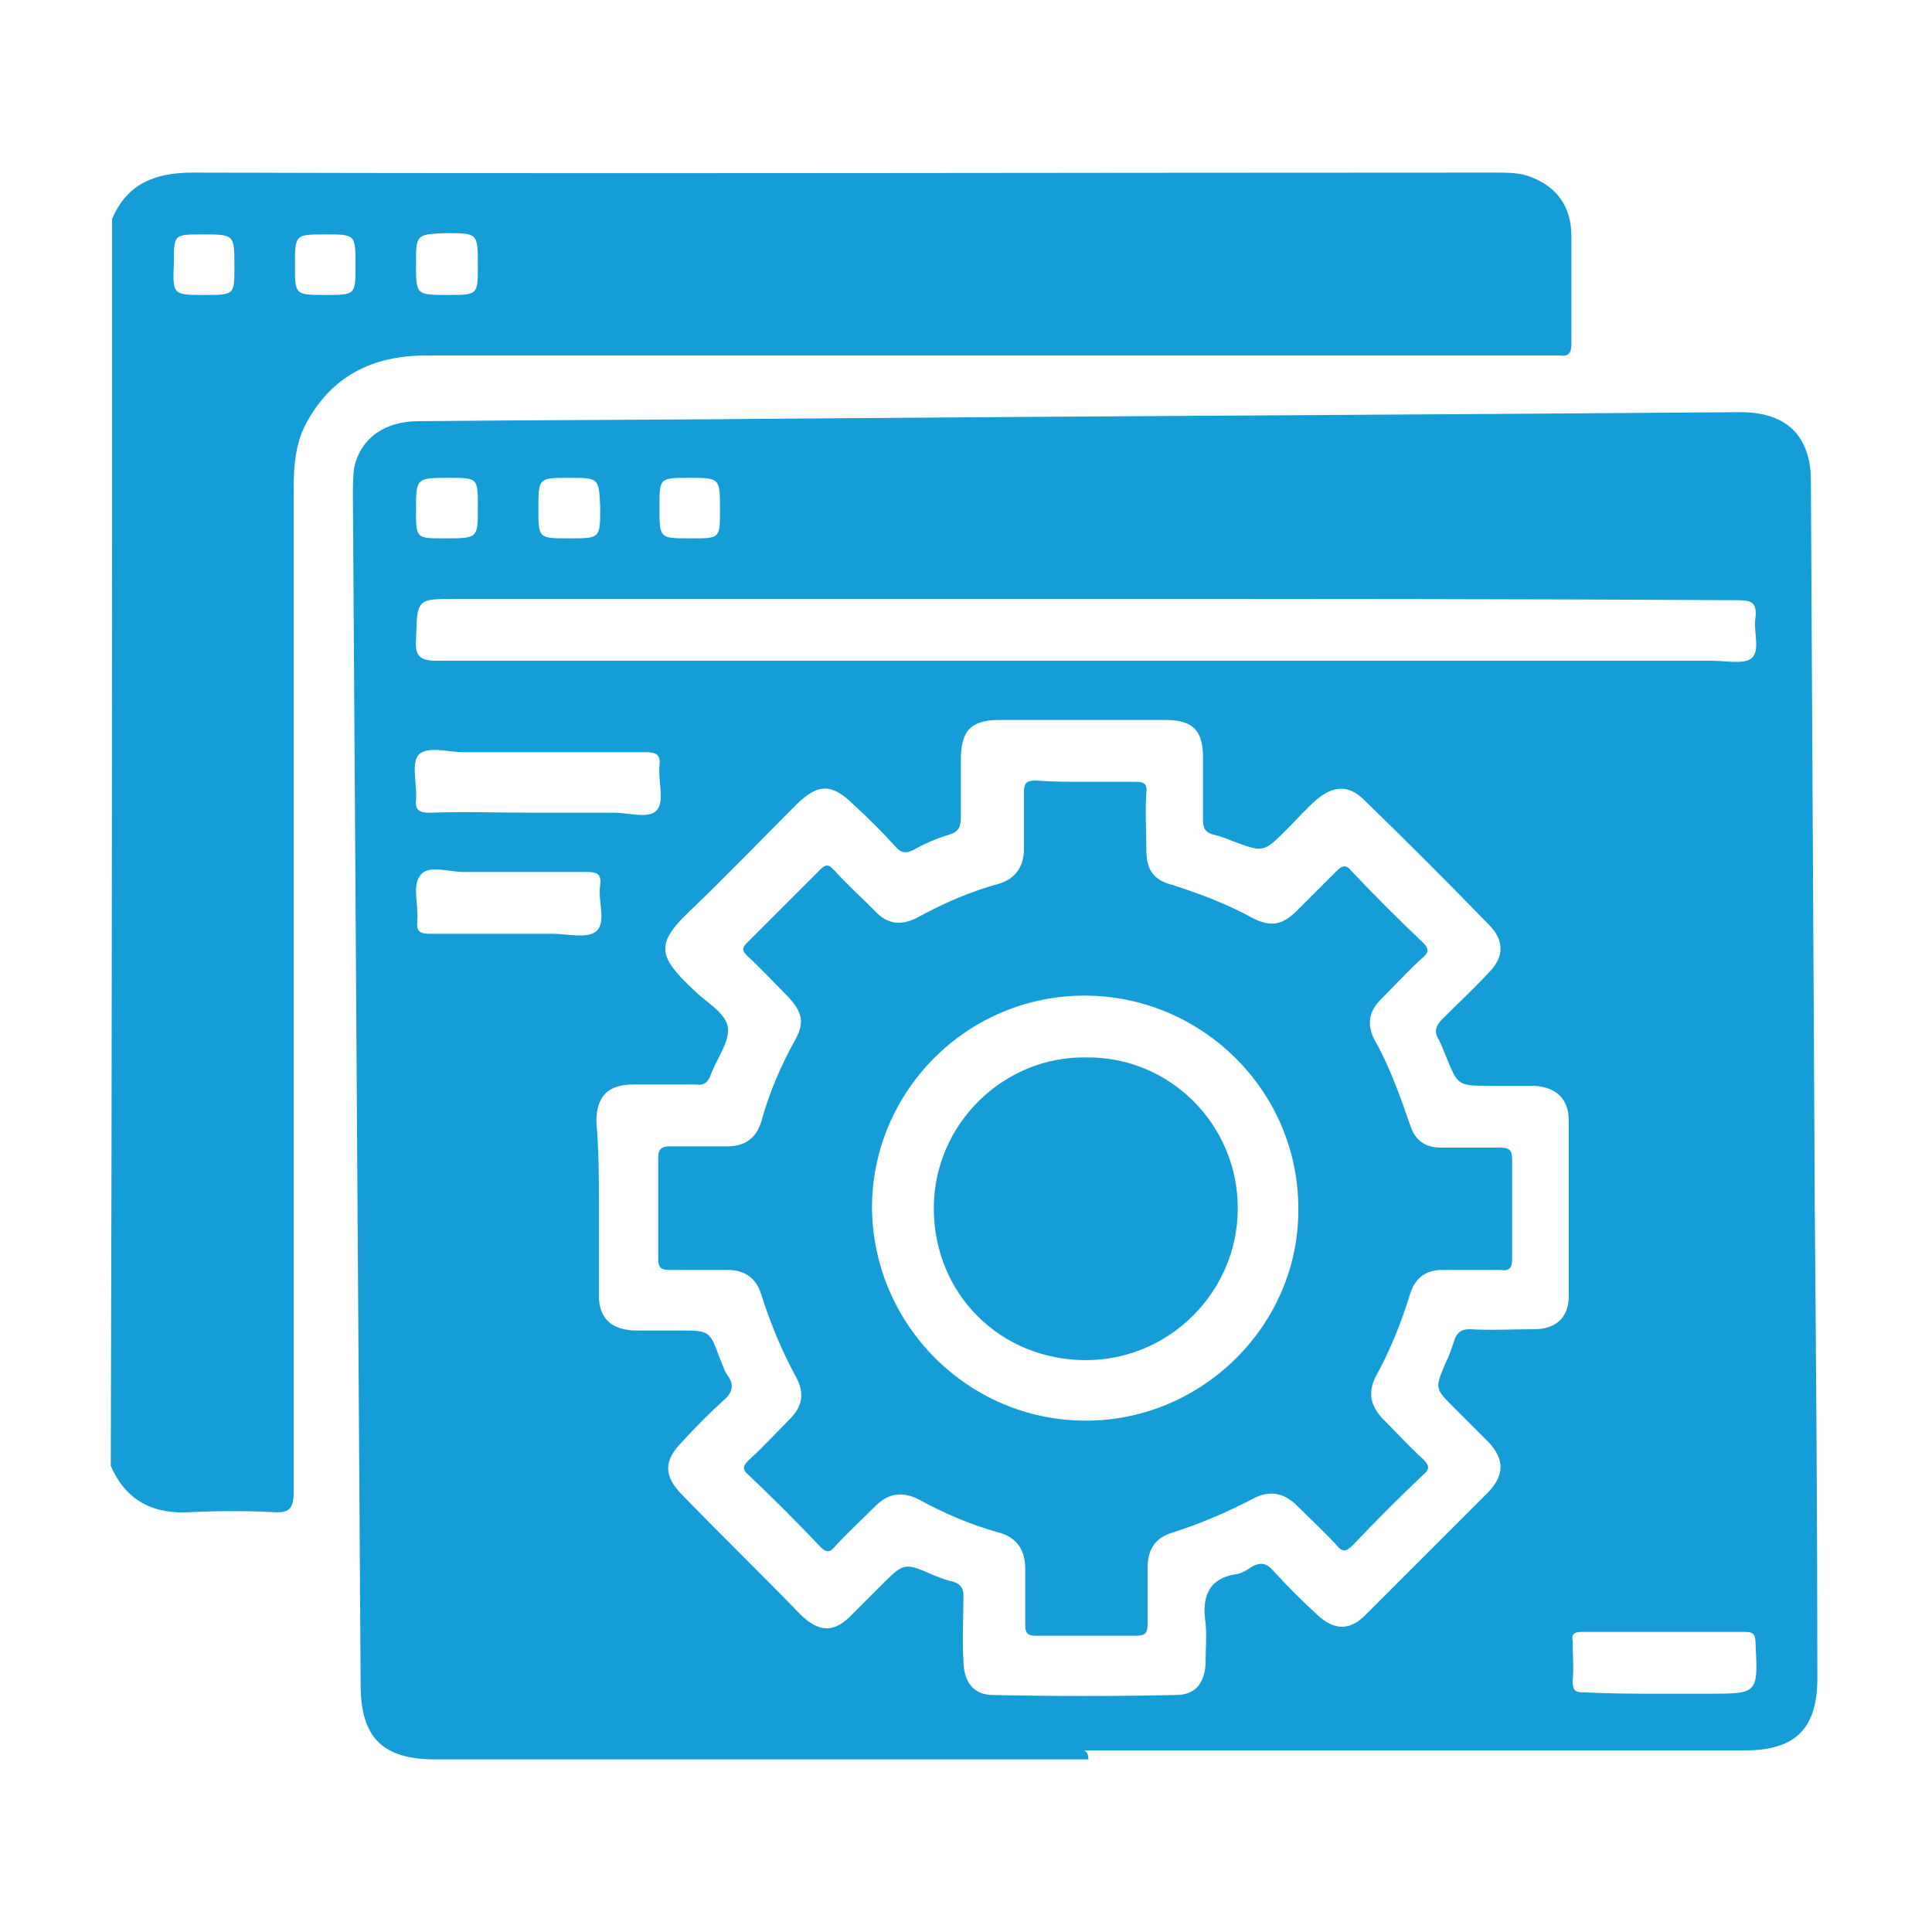
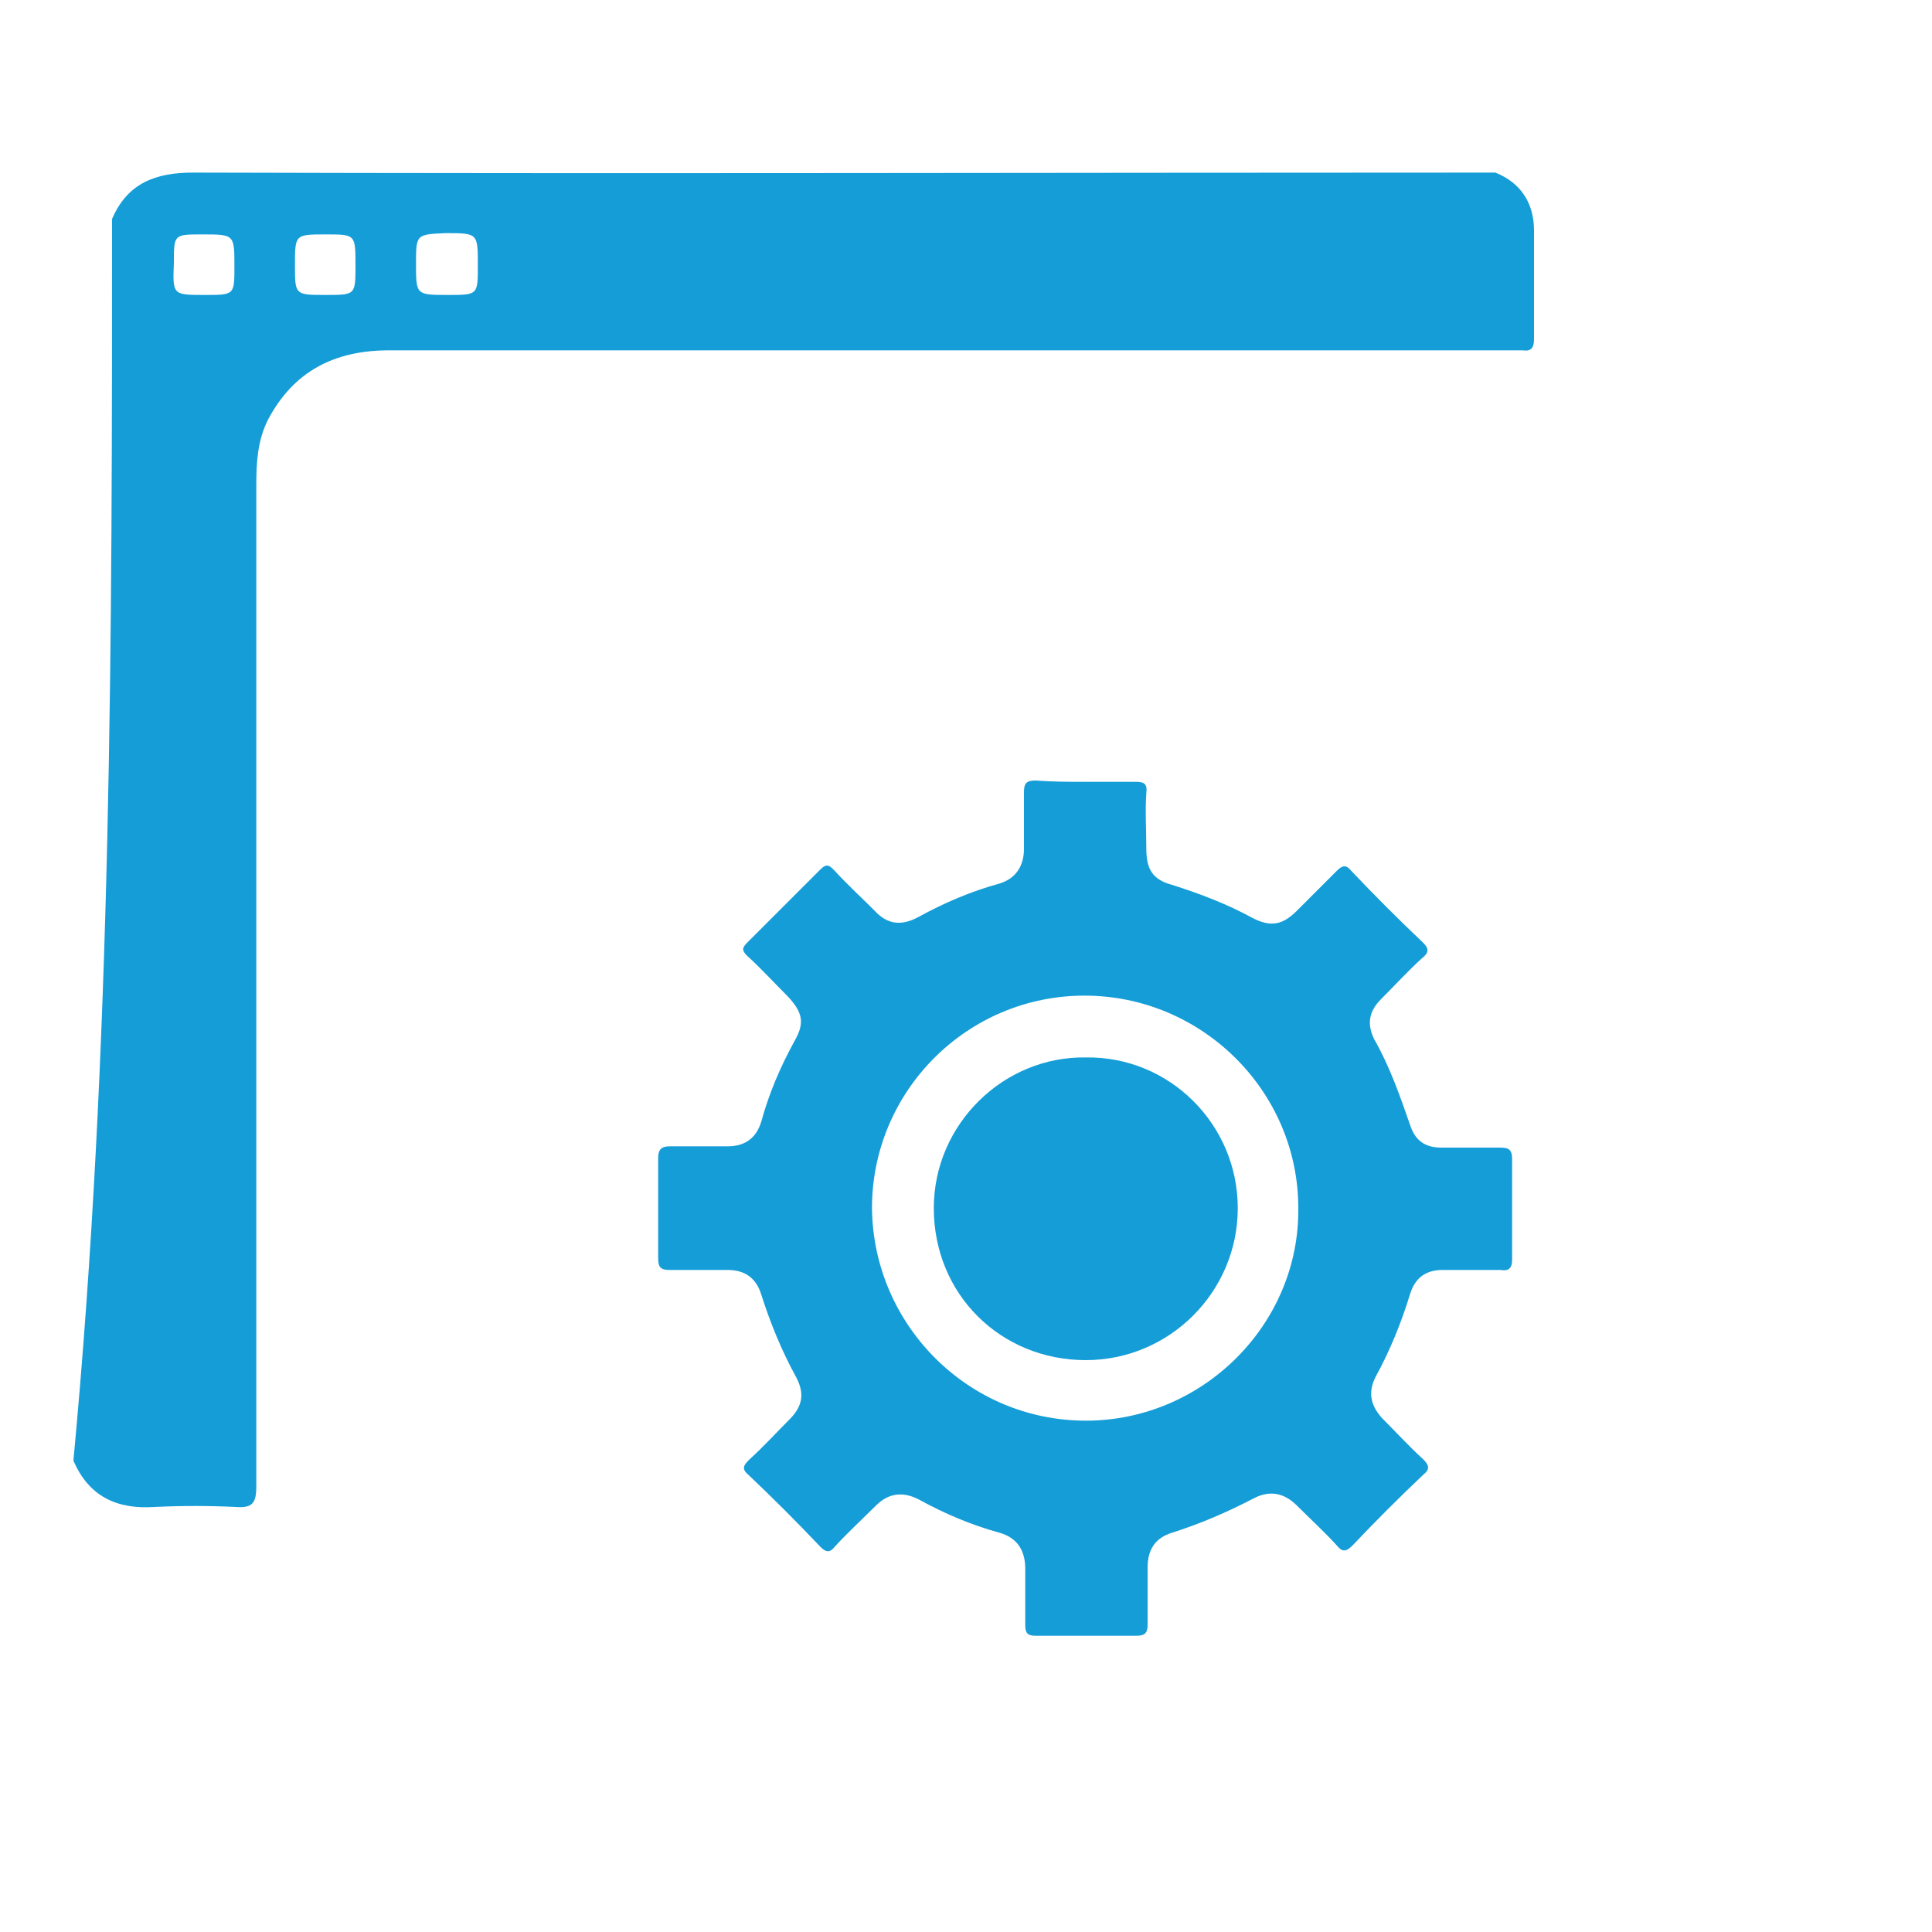
<svg xmlns="http://www.w3.org/2000/svg" version="1.0" id="Layer_1" x="0px" y="0px" viewBox="0 0 150 150" style="enable-background:new 0 0 150 150;" xml:space="preserve">
  <style type="text/css">
	.st0{fill:#65459A;}
	.st1{fill:#159DD8;}
	.st2{fill:none;stroke:#159DD8;stroke-width:3;stroke-miterlimit:10;}
	.st3{fill:#FFFFFF;stroke:#159DD8;stroke-width:3;stroke-miterlimit:10;}
	.st4{fill:#FDFBF0;}
	.st5{fill:none;stroke:#159DD8;stroke-width:2;stroke-miterlimit:10;}
</style>
  <g>
-     <path class="st1" d="M8.7,17c1.2-2.8,3.4-3.6,6.3-3.6c33.7,0.1,67.4,0,101.1,0c1,0,2,0,2.9,0.4c2,0.8,3,2.4,3,4.5   c0,2.8,0,5.6,0,8.4c0,0.7-0.2,1-0.9,0.9c-0.3,0-0.6,0-0.9,0c-29,0-58.1,0-87.1,0c-4.2,0-7.4,1.6-9.4,5.4c-0.8,1.6-0.9,3.3-0.9,5   c0,25.9,0,51.8,0,77.8c0,1.3-0.3,1.7-1.6,1.6c-2.1-0.1-4.2-0.1-6.3,0c-2.9,0.2-5.1-0.8-6.3-3.6C8.7,81.5,8.7,49.2,8.7,17z    M15.9,22.9c2.3,0,2.3,0,2.3-2.2c0-2.5,0-2.5-2.5-2.5c-2.2,0-2.2,0-2.2,2.2C13.4,22.9,13.4,22.9,15.9,22.9z M27.6,20.6   c0-2.4,0-2.4-2.3-2.4c-2.4,0-2.4,0-2.4,2.4c0,2.3,0,2.3,2.4,2.3C27.6,22.9,27.6,22.9,27.6,20.6z M32.3,20.5c0,2.4,0,2.4,2.5,2.4   c2.3,0,2.3,0,2.3-2.3c0-2.5,0-2.5-2.5-2.5C32.3,18.2,32.3,18.2,32.3,20.5z" />
-     <path class="st1" d="M84.5,136.6c-16.9,0-33.8,0-50.7,0c-4.1,0-5.8-1.7-5.8-5.8c-0.2-30.7-0.4-61.4-0.6-92.2c0-0.8,0-1.6,0.1-2.3   c0.5-2.3,2.4-3.6,5-3.6c9.7-0.1,19.4-0.1,29.1-0.2c24.5-0.2,49-0.3,73.5-0.5c2.7,0,4.5,1,5.2,3.2c0.3,0.9,0.3,1.8,0.3,2.7   c0.1,18.7,0.2,37.4,0.3,56c0.1,12.1,0.2,24.2,0.2,36.4c0,3.9-1.7,5.6-5.6,5.6c-17.1,0-34.2,0-51.3,0   C84.5,136.1,84.5,136.4,84.5,136.6z M46.5,93.7c0,2.3,0,4.6,0,6.9c0,1.7,0.9,2.6,2.7,2.7c1.2,0,2.3,0,3.5,0c2.4,0,2.4,0,3.2,2.2   c0.2,0.4,0.3,0.9,0.6,1.3c0.5,0.7,0.4,1.3-0.3,1.9c-1.1,1-2.2,2.1-3.2,3.2c-1.5,1.5-1.5,2.7,0,4.2c3,3.1,6.1,6.1,9.1,9.2   c1.5,1.5,2.7,1.5,4.1,0c0.7-0.7,1.5-1.5,2.2-2.2c1.8-1.8,1.8-1.8,4.1-0.8c0.5,0.2,1,0.4,1.5,0.5c0.6,0.2,0.8,0.5,0.8,1.1   c0,1.7-0.1,3.4,0,5c0,1.7,0.8,2.7,2.3,2.7c4.7,0.1,9.5,0.1,14.2,0c1.5,0,2.2-0.9,2.3-2.4c0-1.1,0.1-2.2,0-3.2   c-0.3-2,0.2-3.5,2.5-3.8c0.4-0.1,0.7-0.3,1-0.5c0.8-0.5,1.3-0.3,1.8,0.3c1.1,1.2,2.2,2.3,3.4,3.4c1.3,1.2,2.5,1.2,3.7,0   c3.2-3.2,6.4-6.4,9.6-9.6c1.2-1.3,1.2-2.5,0-3.8c-0.9-0.9-1.8-1.8-2.7-2.7c-1.5-1.5-1.5-1.5-0.7-3.4c0.3-0.6,0.5-1.2,0.7-1.8   c0.2-0.6,0.5-0.9,1.2-0.9c1.7,0.1,3.4,0,5,0c1.7,0,2.7-0.9,2.7-2.6c0-4.5,0-9.1,0-13.6c0-1.7-1-2.6-2.7-2.7c-1.1,0-2.2,0-3.4,0   c-2.5,0-2.5,0-3.4-2.2c-0.2-0.5-0.4-1-0.6-1.4c-0.4-0.6-0.2-1.1,0.3-1.6c1.2-1.2,2.4-2.3,3.6-3.6c1.2-1.2,1.2-2.5,0-3.7   c-3.2-3.3-6.4-6.5-9.7-9.7c-1.2-1.2-2.4-1.1-3.7,0c-0.8,0.7-1.5,1.5-2.3,2.3c-1.8,1.8-1.8,1.8-4.2,0.9c-0.5-0.2-1-0.4-1.5-0.5   c-0.7-0.2-0.8-0.6-0.8-1.2c0-1.6,0-3.2,0-4.8c0-2.1-0.8-2.9-2.9-2.9c-4.3,0-8.6,0-12.9,0c-2.2,0-3,0.8-3,3.1c0,1.5,0,3,0,4.5   c0,0.7-0.2,1.1-0.9,1.3c-1,0.3-1.9,0.7-2.8,1.2c-0.6,0.3-1,0.2-1.4-0.3c-1-1.1-2.1-2.2-3.2-3.2c-1.7-1.7-2.8-1.7-4.5,0   c-2.6,2.6-5.2,5.3-7.9,7.9c-3,2.8-3,3.7,0,6.5c0.9,0.9,2.4,1.7,2.6,2.8c0.2,1.1-0.8,2.4-1.3,3.7c-0.2,0.6-0.5,0.9-1.2,0.8   c-1.6,0-3.2,0-4.8,0c-2,0-2.9,0.9-2.9,2.9C46.5,89.4,46.5,91.5,46.5,93.7z M84.3,46.5c-16.3,0-32.6,0-48.9,0c-3.1,0-3,0-3.1,3.2   c-0.1,1.3,0.4,1.6,1.6,1.6c33,0,66,0,99,0c1.1,0,2.5,0.3,3.1-0.2c0.7-0.6,0.1-2.1,0.3-3.2c0.1-1.1-0.3-1.3-1.4-1.3   C118.1,46.5,101.2,46.5,84.3,46.5z M41.7,63.1c2,0,4,0,6,0c1.1,0,2.7,0.5,3.3-0.2c0.6-0.7,0.1-2.2,0.2-3.4c0.1-0.9-0.2-1.1-1.1-1.1   c-4.7,0-9.4,0-14.1,0c-1.2,0-2.8-0.5-3.5,0.2c-0.6,0.7-0.1,2.3-0.2,3.5c-0.1,0.8,0.3,1,1,1C36.1,63,38.9,63.1,41.7,63.1z    M129.1,131.5c1.2,0,2.3,0,3.5,0c3.9,0,3.9,0,3.7-3.9c0-0.6-0.1-0.9-0.8-0.9c-4.2,0-8.4,0-12.7,0c-0.6,0-0.8,0.2-0.7,0.7   c0,1,0.1,2.1,0,3.1c0,0.8,0.2,0.9,1,0.9C125.1,131.5,127.1,131.5,129.1,131.5z M39.4,72.5c1.2,0,2.3,0,3.5,0c1.2,0,2.7,0.4,3.4-0.2   c0.8-0.7,0.1-2.3,0.3-3.6c0.1-0.8-0.2-1-1-1c-3.2,0-6.4,0-9.6,0c-1.2,0-2.8-0.6-3.4,0.3c-0.6,0.8-0.1,2.3-0.2,3.5   c-0.1,0.9,0.3,1,1,1C35.4,72.5,37.4,72.5,39.4,72.5z M37.1,39.4c0-2.3,0-2.3-2.2-2.3c-2.6,0-2.6,0-2.6,2.5c0,2.2,0,2.2,2.2,2.2   C37.1,41.8,37.1,41.8,37.1,39.4z M44.2,37.1c-2.4,0-2.4,0-2.4,2.4c0,2.3,0,2.3,2.4,2.3c2.4,0,2.4,0,2.4-2.4   C46.5,37.1,46.5,37.1,44.2,37.1z M51.2,39.4c0,2.4,0,2.4,2.4,2.4c0,0,0.1,0,0.1,0c2.2,0,2.2,0,2.2-2.2c0-2.5,0-2.5-2.4-2.5   C51.2,37.1,51.2,37.1,51.2,39.4z" />
+     <path class="st1" d="M8.7,17c1.2-2.8,3.4-3.6,6.3-3.6c33.7,0.1,67.4,0,101.1,0c2,0.8,3,2.4,3,4.5   c0,2.8,0,5.6,0,8.4c0,0.7-0.2,1-0.9,0.9c-0.3,0-0.6,0-0.9,0c-29,0-58.1,0-87.1,0c-4.2,0-7.4,1.6-9.4,5.4c-0.8,1.6-0.9,3.3-0.9,5   c0,25.9,0,51.8,0,77.8c0,1.3-0.3,1.7-1.6,1.6c-2.1-0.1-4.2-0.1-6.3,0c-2.9,0.2-5.1-0.8-6.3-3.6C8.7,81.5,8.7,49.2,8.7,17z    M15.9,22.9c2.3,0,2.3,0,2.3-2.2c0-2.5,0-2.5-2.5-2.5c-2.2,0-2.2,0-2.2,2.2C13.4,22.9,13.4,22.9,15.9,22.9z M27.6,20.6   c0-2.4,0-2.4-2.3-2.4c-2.4,0-2.4,0-2.4,2.4c0,2.3,0,2.3,2.4,2.3C27.6,22.9,27.6,22.9,27.6,20.6z M32.3,20.5c0,2.4,0,2.4,2.5,2.4   c2.3,0,2.3,0,2.3-2.3c0-2.5,0-2.5-2.5-2.5C32.3,18.2,32.3,18.2,32.3,20.5z" />
    <path class="st1" d="M84.3,60.7c1.3,0,2.5,0,3.8,0c0.7,0,1,0.1,0.9,0.9c-0.1,1.4,0,2.8,0,4.3c0,1.6,0.5,2.4,2,2.8   c2.2,0.7,4.3,1.5,6.3,2.6c1.4,0.7,2.3,0.5,3.4-0.6c1-1,2.1-2.1,3.1-3.1c0.4-0.4,0.7-0.5,1.1,0c1.8,1.9,3.7,3.8,5.6,5.6   c0.5,0.5,0.4,0.8-0.1,1.2c-1.1,1-2.1,2.1-3.2,3.2c-0.9,0.9-1.1,1.9-0.5,3.1c1.2,2.1,2,4.4,2.8,6.7c0.4,1.2,1.2,1.7,2.4,1.7   c1.5,0,3,0,4.5,0c0.7,0,1,0.1,1,0.9c0,2.6,0,5.2,0,7.8c0,0.7-0.3,0.9-0.9,0.8c-1.5,0-3,0-4.5,0c-1.3,0-2.1,0.6-2.5,1.8   c-0.7,2.3-1.6,4.5-2.7,6.5c-0.6,1.2-0.4,2.2,0.5,3.2c1.1,1.1,2.1,2.2,3.2,3.2c0.5,0.5,0.5,0.8,0,1.2c-1.9,1.8-3.7,3.6-5.5,5.5   c-0.5,0.5-0.8,0.5-1.2,0c-1-1.1-2.1-2.1-3.1-3.1c-1-1-2.1-1.2-3.3-0.6c-2.1,1.1-4.2,2-6.4,2.7c-1.3,0.4-1.9,1.3-1.9,2.7   c0,1.5,0,2.9,0,4.4c0,0.7-0.2,0.9-0.9,0.9c-2.6,0-5.2,0-7.8,0c-0.6,0-0.8-0.2-0.8-0.8c0-1.5,0-2.9,0-4.4c0-1.4-0.6-2.4-2-2.8   c-2.2-0.6-4.3-1.5-6.3-2.6c-1.2-0.6-2.3-0.5-3.3,0.5c-1.1,1.1-2.2,2.1-3.2,3.2c-0.4,0.5-0.7,0.4-1.1,0c-1.8-1.9-3.7-3.8-5.6-5.6   c-0.6-0.5-0.3-0.8,0.1-1.2c1.1-1,2.1-2.1,3.1-3.1c1-1,1.2-2,0.5-3.3c-1.1-2-2-4.2-2.7-6.4c-0.4-1.3-1.3-1.9-2.6-1.9   c-1.5,0-3,0-4.5,0c-0.7,0-0.9-0.2-0.9-0.9c0-2.6,0-5.2,0-7.8c0-0.7,0.3-0.9,0.9-0.9c1.5,0,3,0,4.5,0c1.3,0,2.2-0.6,2.6-1.9   c0.6-2.2,1.5-4.3,2.6-6.3c0.8-1.4,0.6-2.2-0.5-3.4c-1.1-1.1-2.1-2.2-3.2-3.2c-0.4-0.4-0.4-0.6,0-1c1.9-1.9,3.8-3.8,5.7-5.7   c0.5-0.5,0.7-0.3,1.1,0.1c1,1.1,2.1,2.1,3.1,3.1c1,1.1,2.1,1.2,3.4,0.5c2-1.1,4.1-2,6.3-2.6c1.3-0.4,1.9-1.4,1.9-2.7   c0-1.5,0-2.9,0-4.4c0-0.7,0.2-0.9,0.9-0.9C81.7,60.7,83,60.7,84.3,60.7z M84.3,110.3c9.1,0,16.6-7.5,16.5-16.5   c0-9.1-7.5-16.5-16.6-16.5c-9.1,0-16.5,7.4-16.5,16.5C67.8,102.9,75.2,110.3,84.3,110.3z" />
    <path class="st1" d="M96.1,93.8c0,6.5-5.3,11.8-11.8,11.8c-6.6,0-11.8-5.1-11.8-11.8c0-6.5,5.4-11.8,11.8-11.7   C90.8,82,96.1,87.3,96.1,93.8z" />
  </g>
</svg>